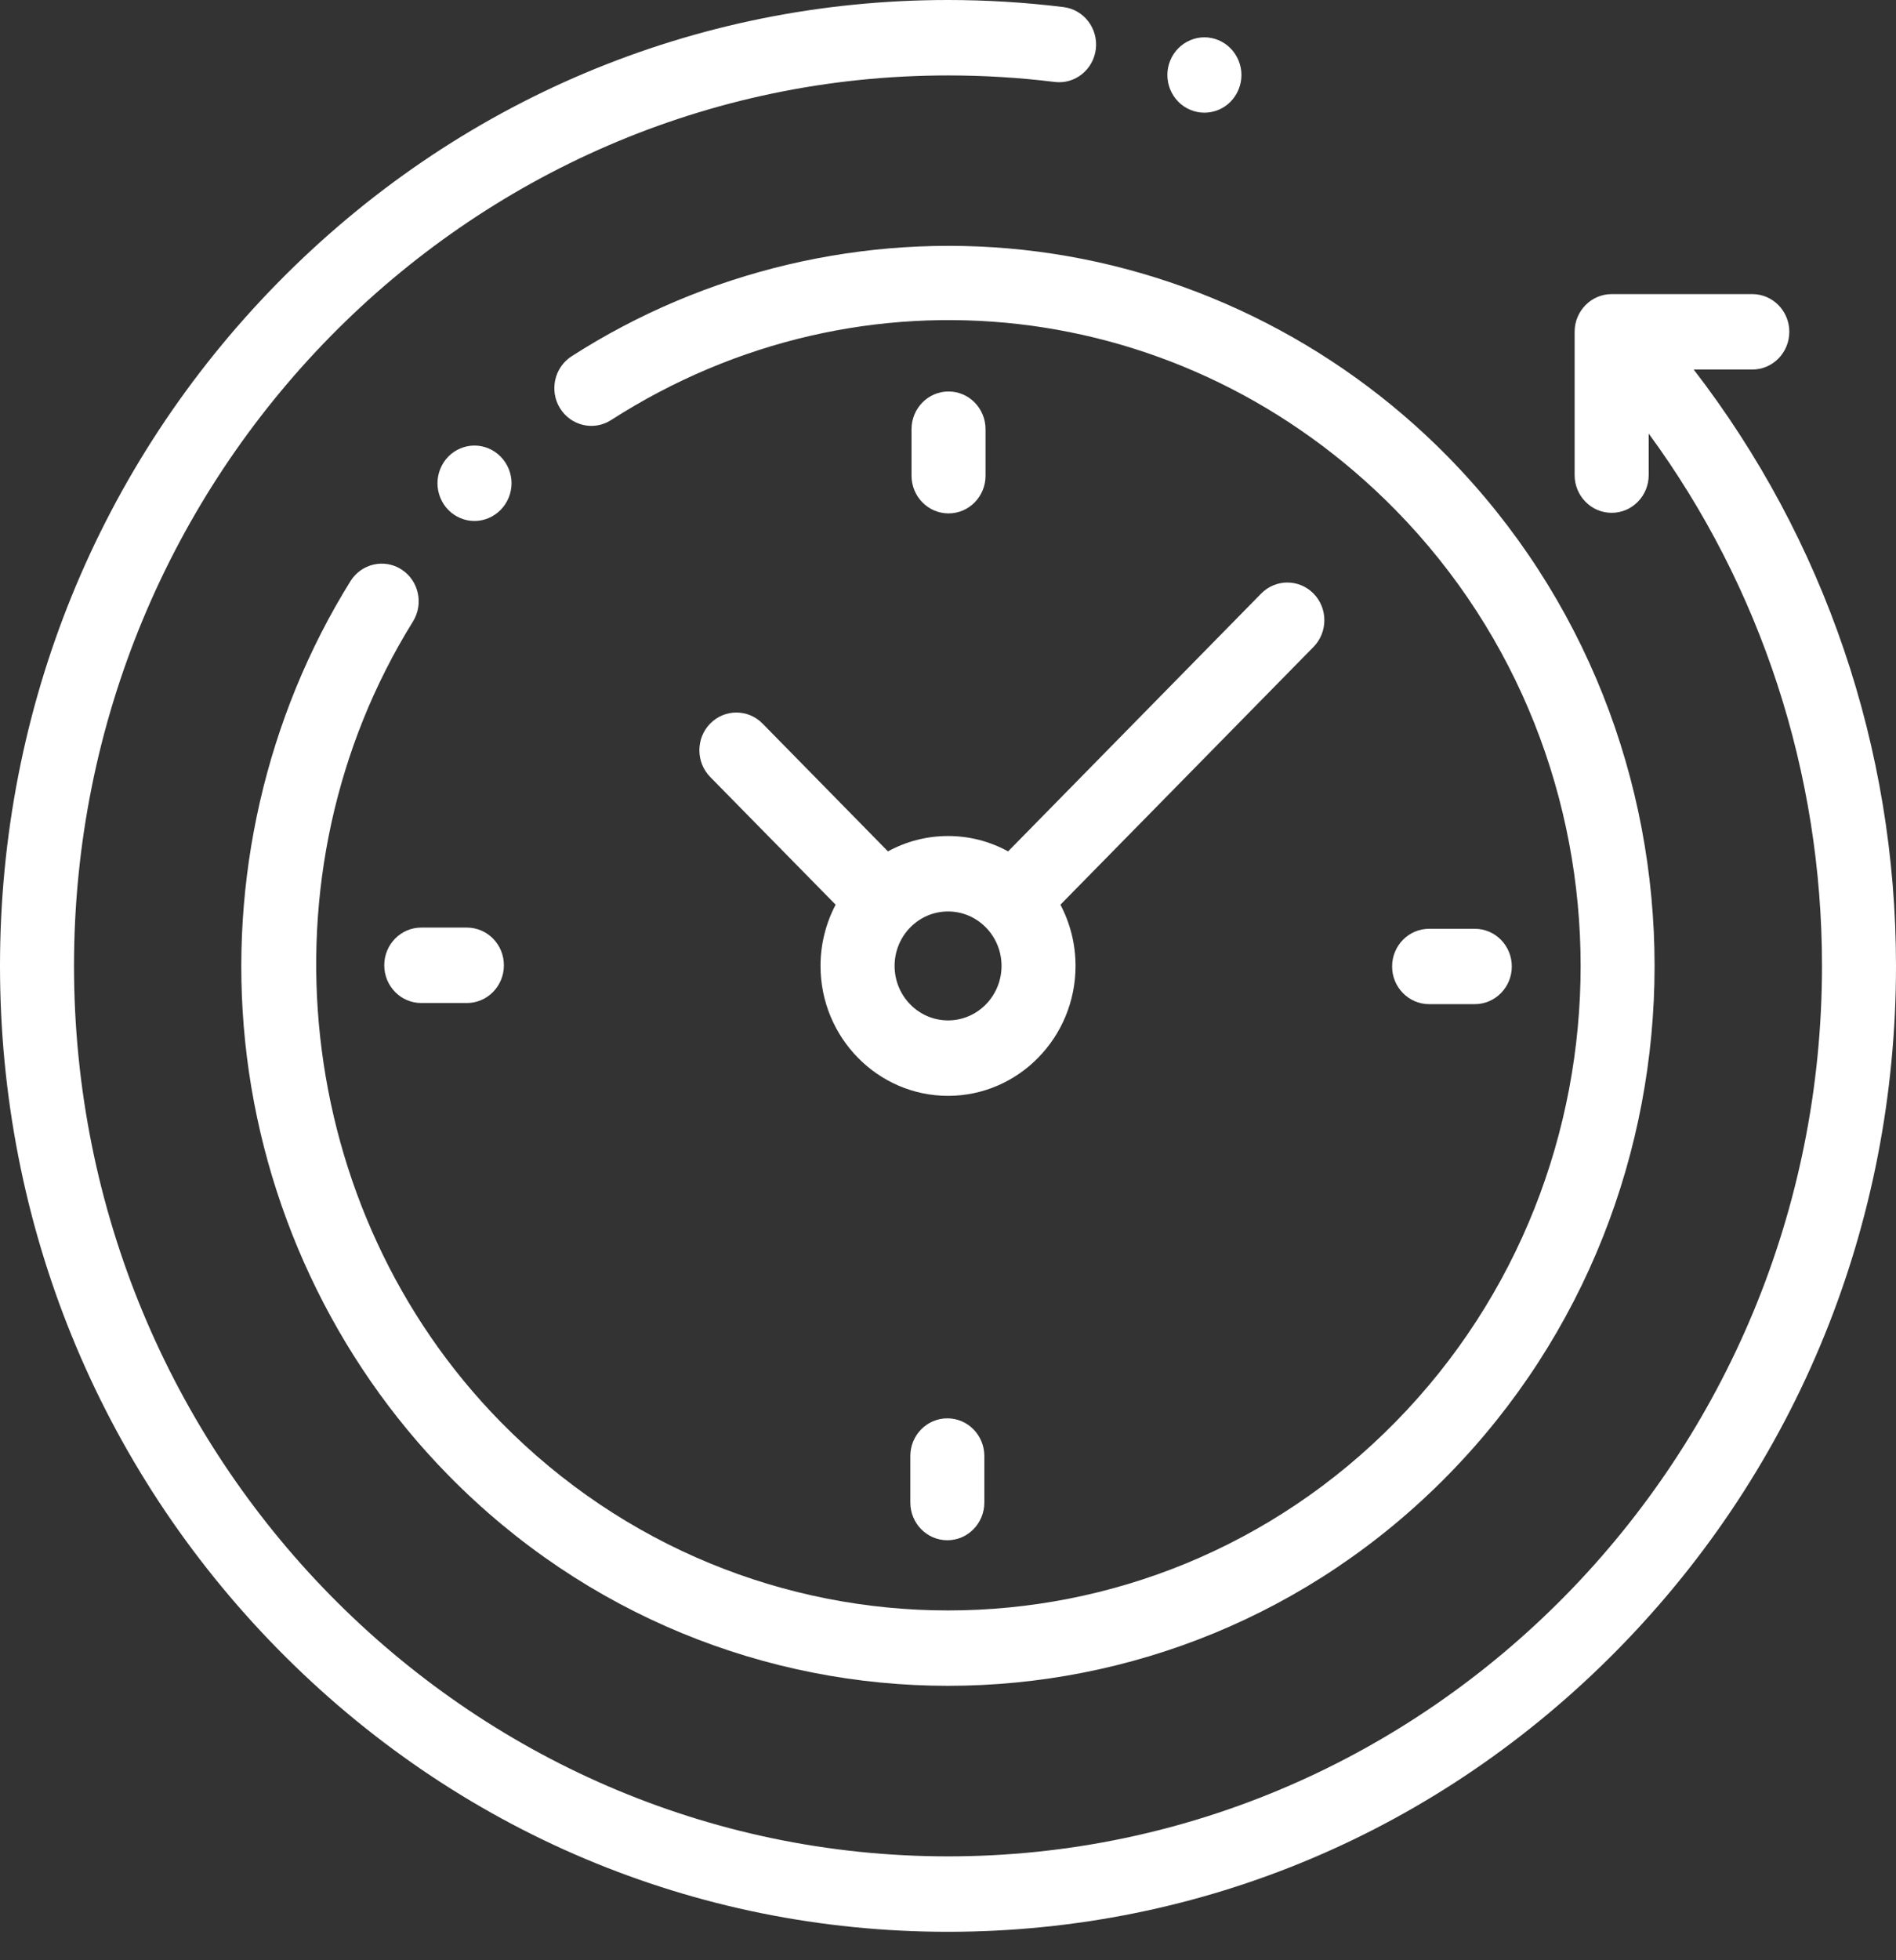
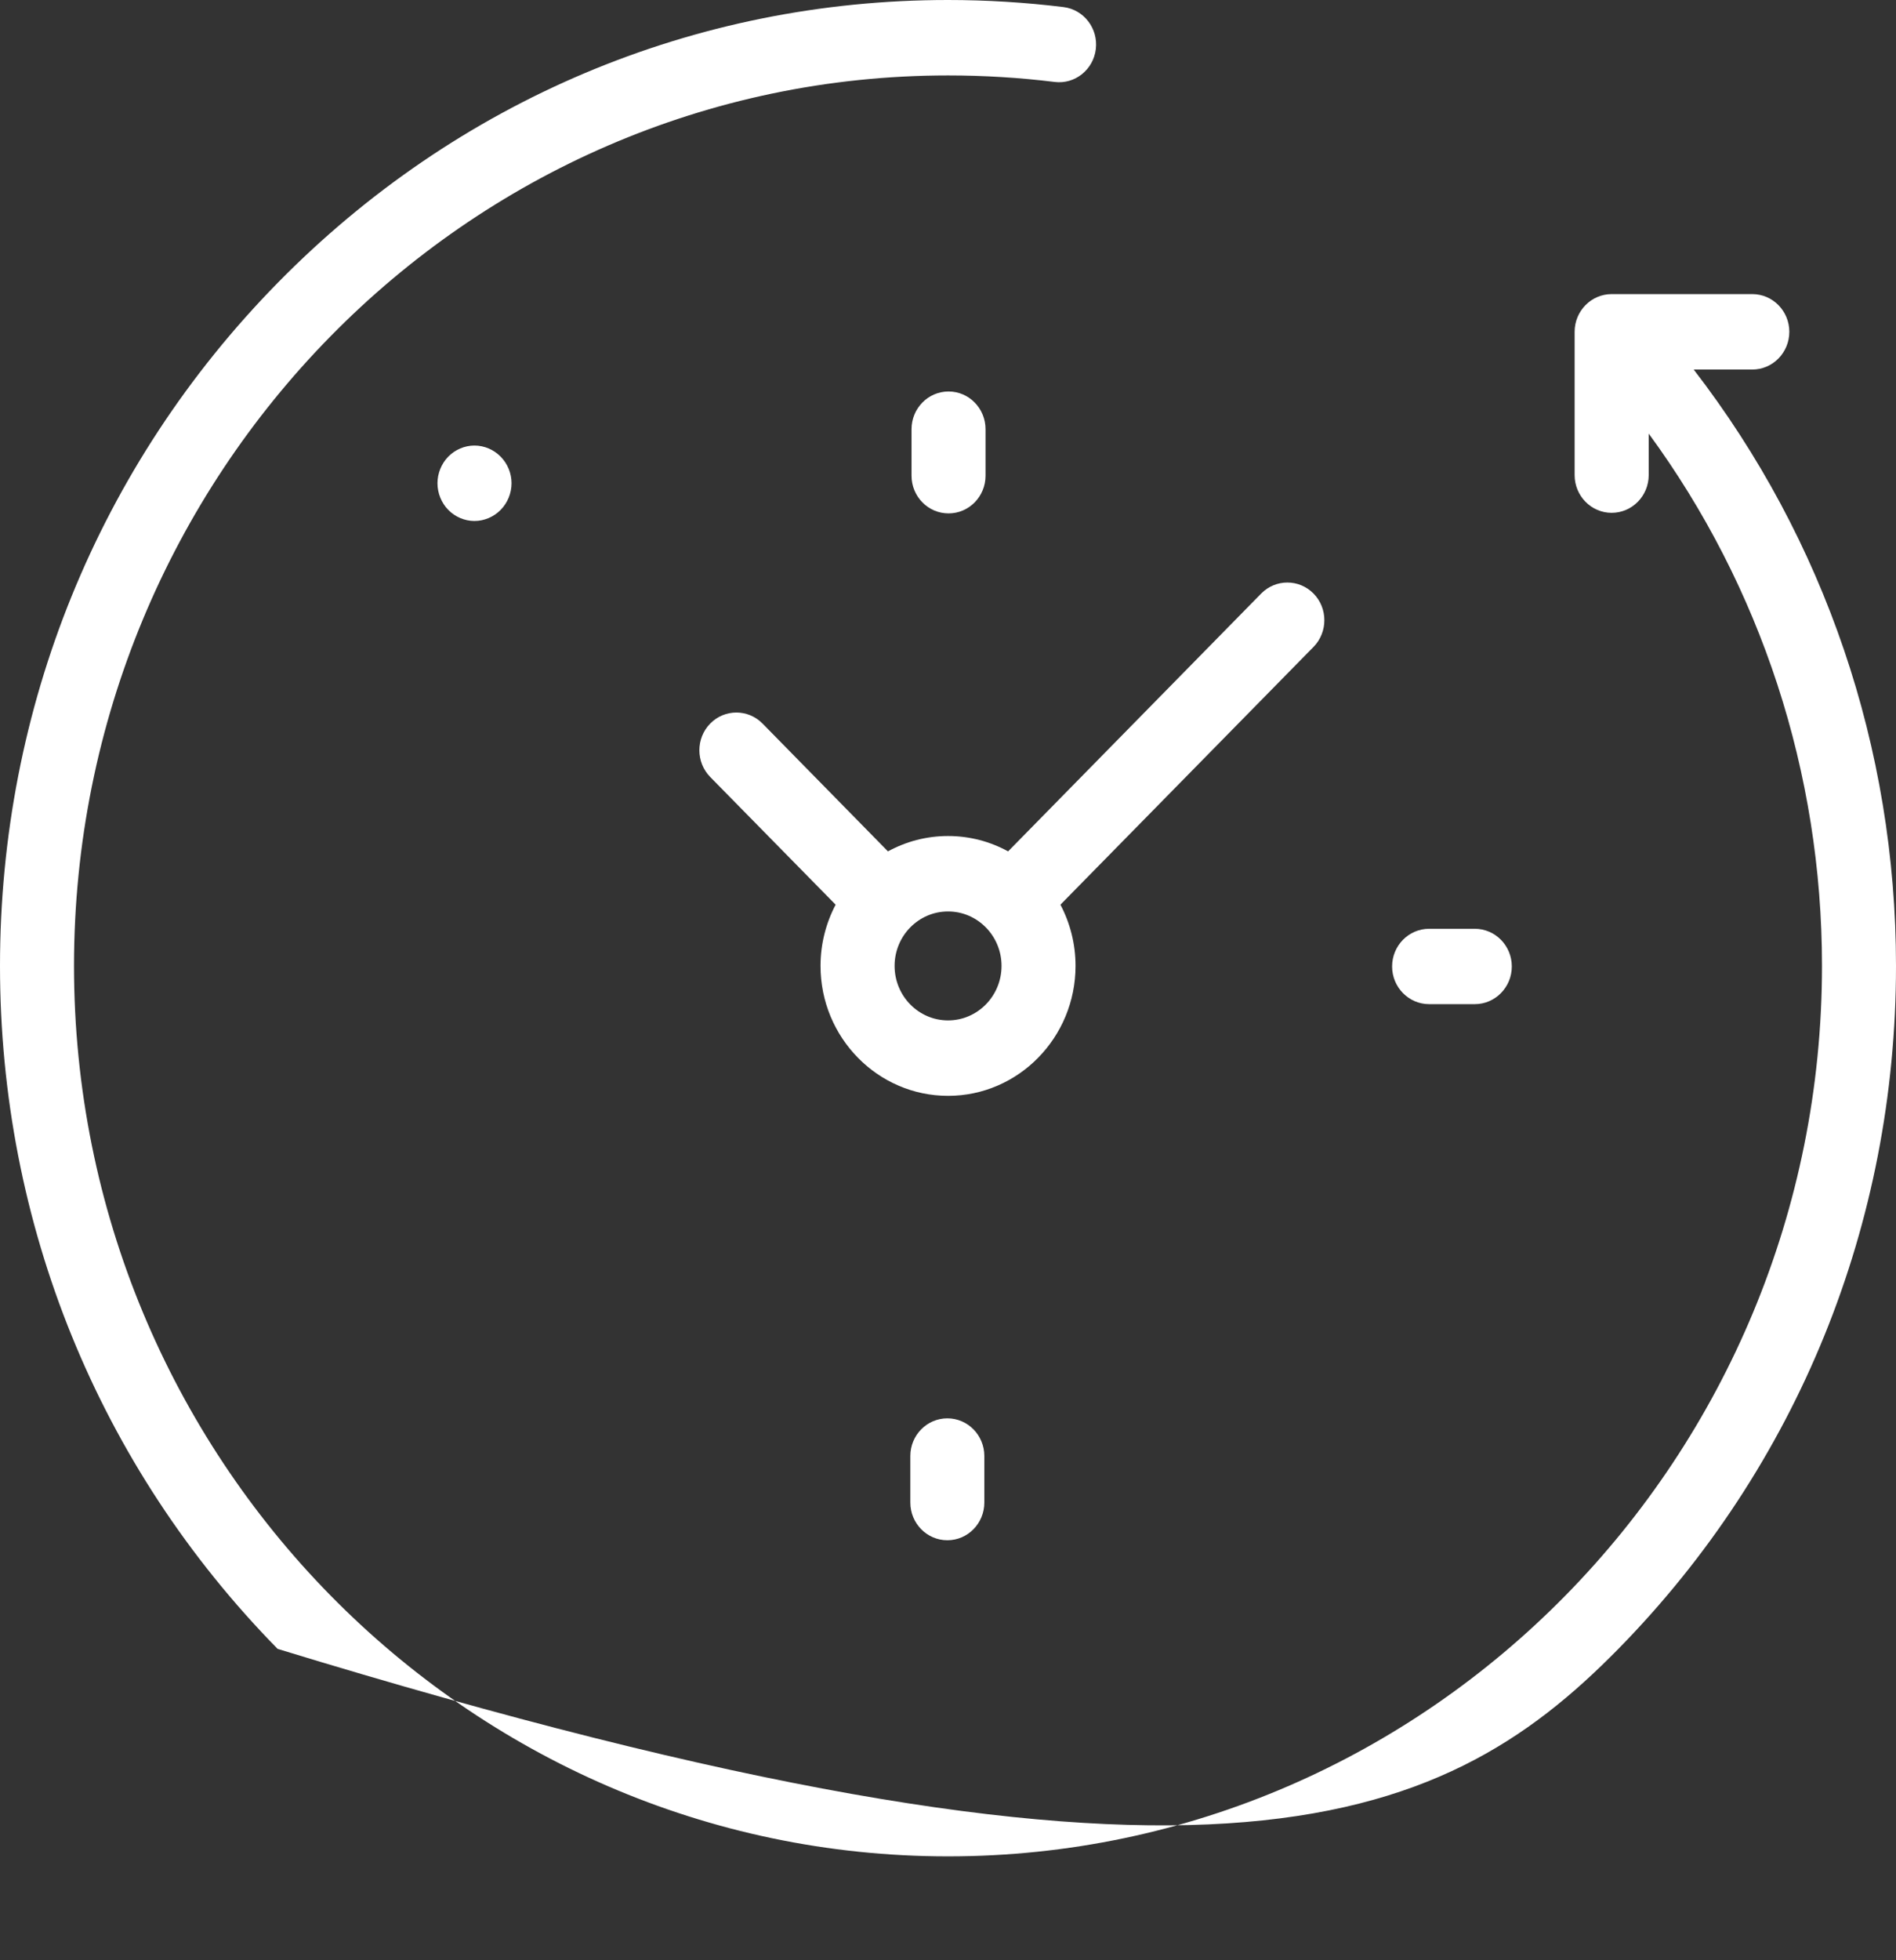
<svg xmlns="http://www.w3.org/2000/svg" width="30" height="31" viewBox="0 0 30 31" fill="none">
  <rect x="0" y="0" width="30" height="31" fill="#333333" stroke="none" />
-   <path d="M26.799 5.844H27.726C28.049 5.844 28.312 5.577 28.312 5.247C28.312 4.918 28.049 4.651 27.726 4.651H25.501C25.178 4.651 24.915 4.918 24.915 5.247V7.513C24.915 7.843 25.178 8.11 25.501 8.11C25.824 8.11 26.087 7.843 26.087 7.513V6.857C27.863 9.279 28.829 12.218 28.829 15.275C28.829 23.04 22.625 29.357 15 29.357C7.375 29.357 1.171 23.04 1.171 15.275C1.171 7.51 7.375 1.193 15 1.193C15.564 1.193 16.131 1.227 16.687 1.296C17.008 1.336 17.3 1.103 17.339 0.776C17.378 0.449 17.149 0.152 16.828 0.112C16.226 0.038 15.611 0 15 0C10.993 0 7.226 1.589 4.393 4.474C1.56 7.359 0 11.195 0 15.275C0 19.355 1.56 23.191 4.393 26.076C7.226 28.961 10.993 30.55 15 30.55C19.007 30.55 22.773 28.961 25.607 26.076C28.44 23.191 30 19.355 30 15.275C30 11.832 28.87 8.527 26.799 5.844Z" fill="white" />
-   <path d="M6.353 9.006C6.08 8.83 5.718 8.913 5.545 9.191C4.208 11.341 3.616 13.926 3.879 16.471C4.145 19.054 5.286 21.49 7.093 23.329C9.273 25.55 12.137 26.66 15.001 26.66C17.865 26.66 20.729 25.55 22.91 23.329C27.27 18.889 27.27 11.663 22.91 7.223C21.106 5.386 18.718 4.224 16.186 3.951C13.691 3.682 11.155 4.279 9.045 5.634C8.771 5.81 8.689 6.178 8.861 6.456C9.034 6.735 9.396 6.819 9.669 6.643C13.647 4.09 18.751 4.675 22.082 8.066C25.986 12.042 25.986 18.511 22.082 22.486C18.178 26.462 11.825 26.462 7.921 22.486C4.637 19.142 4.054 13.819 6.534 9.829C6.707 9.55 6.626 9.182 6.353 9.006Z" fill="white" />
+   <path d="M26.799 5.844H27.726C28.049 5.844 28.312 5.577 28.312 5.247C28.312 4.918 28.049 4.651 27.726 4.651H25.501C25.178 4.651 24.915 4.918 24.915 5.247V7.513C24.915 7.843 25.178 8.11 25.501 8.11C25.824 8.11 26.087 7.843 26.087 7.513V6.857C27.863 9.279 28.829 12.218 28.829 15.275C28.829 23.04 22.625 29.357 15 29.357C7.375 29.357 1.171 23.04 1.171 15.275C1.171 7.51 7.375 1.193 15 1.193C15.564 1.193 16.131 1.227 16.687 1.296C17.008 1.336 17.3 1.103 17.339 0.776C17.378 0.449 17.149 0.152 16.828 0.112C16.226 0.038 15.611 0 15 0C10.993 0 7.226 1.589 4.393 4.474C1.56 7.359 0 11.195 0 15.275C0 19.355 1.56 23.191 4.393 26.076C19.007 30.55 22.773 28.961 25.607 26.076C28.44 23.191 30 19.355 30 15.275C30 11.832 28.87 8.527 26.799 5.844Z" fill="white" />
  <path d="M22.613 15.88H23.335C23.658 15.88 23.921 15.613 23.921 15.284C23.921 14.954 23.658 14.688 23.335 14.688H22.613C22.29 14.688 22.027 14.954 22.027 15.284C22.027 15.613 22.29 15.88 22.613 15.88Z" fill="white" />
-   <path d="M6.08 15.265C6.08 15.595 6.342 15.862 6.665 15.862H7.387C7.711 15.862 7.973 15.595 7.973 15.265C7.973 14.936 7.711 14.669 7.387 14.669H6.665C6.342 14.669 6.08 14.936 6.08 15.265Z" fill="white" />
  <path d="M15.594 7.523V6.788C15.594 6.458 15.332 6.191 15.009 6.191C14.685 6.191 14.423 6.458 14.423 6.788V7.523C14.423 7.852 14.685 8.119 15.009 8.119C15.332 8.119 15.594 7.852 15.594 7.523Z" fill="white" />
  <path d="M14.404 23.026V23.761C14.404 24.091 14.666 24.358 14.99 24.358C15.313 24.358 15.575 24.091 15.575 23.761V23.026C15.575 22.697 15.313 22.43 14.99 22.43C14.666 22.43 14.404 22.697 14.404 23.026Z" fill="white" />
  <path d="M12.066 11.443C11.837 11.21 11.466 11.21 11.237 11.443C11.009 11.676 11.009 12.054 11.237 12.287L13.222 14.307C13.07 14.596 12.983 14.926 12.983 15.275C12.983 16.408 13.888 17.33 15.001 17.33C16.113 17.33 17.018 16.408 17.018 15.275C17.018 14.926 16.931 14.596 16.779 14.307L20.784 10.23C21.012 9.997 21.012 9.619 20.784 9.387C20.555 9.154 20.184 9.154 19.955 9.387L15.951 13.464C15.668 13.309 15.344 13.221 15.001 13.221C14.657 13.221 14.334 13.309 14.05 13.464L12.066 11.443ZM15.847 15.275C15.847 15.751 15.467 16.137 15.001 16.137C14.534 16.137 14.155 15.751 14.155 15.275C14.155 14.8 14.534 14.414 15.001 14.414C15.467 14.414 15.847 14.8 15.847 15.275Z" fill="white" />
  <path d="M7.921 8.064C8.031 7.953 8.094 7.799 8.094 7.642C8.094 7.485 8.031 7.332 7.921 7.221C7.812 7.11 7.662 7.046 7.507 7.046C7.353 7.046 7.202 7.11 7.093 7.221C6.985 7.332 6.922 7.485 6.922 7.642C6.922 7.8 6.985 7.953 7.093 8.064C7.202 8.175 7.353 8.239 7.507 8.239C7.662 8.239 7.812 8.175 7.921 8.064Z" fill="white" />
-   <path d="M19.057 1.782C19.211 1.782 19.363 1.719 19.471 1.608C19.58 1.497 19.643 1.344 19.643 1.186C19.643 1.029 19.58 0.875 19.471 0.765C19.363 0.654 19.211 0.59 19.057 0.59C18.903 0.59 18.752 0.654 18.643 0.765C18.534 0.875 18.471 1.029 18.471 1.186C18.471 1.344 18.534 1.497 18.643 1.608C18.752 1.719 18.903 1.782 19.057 1.782Z" fill="white" />
</svg>